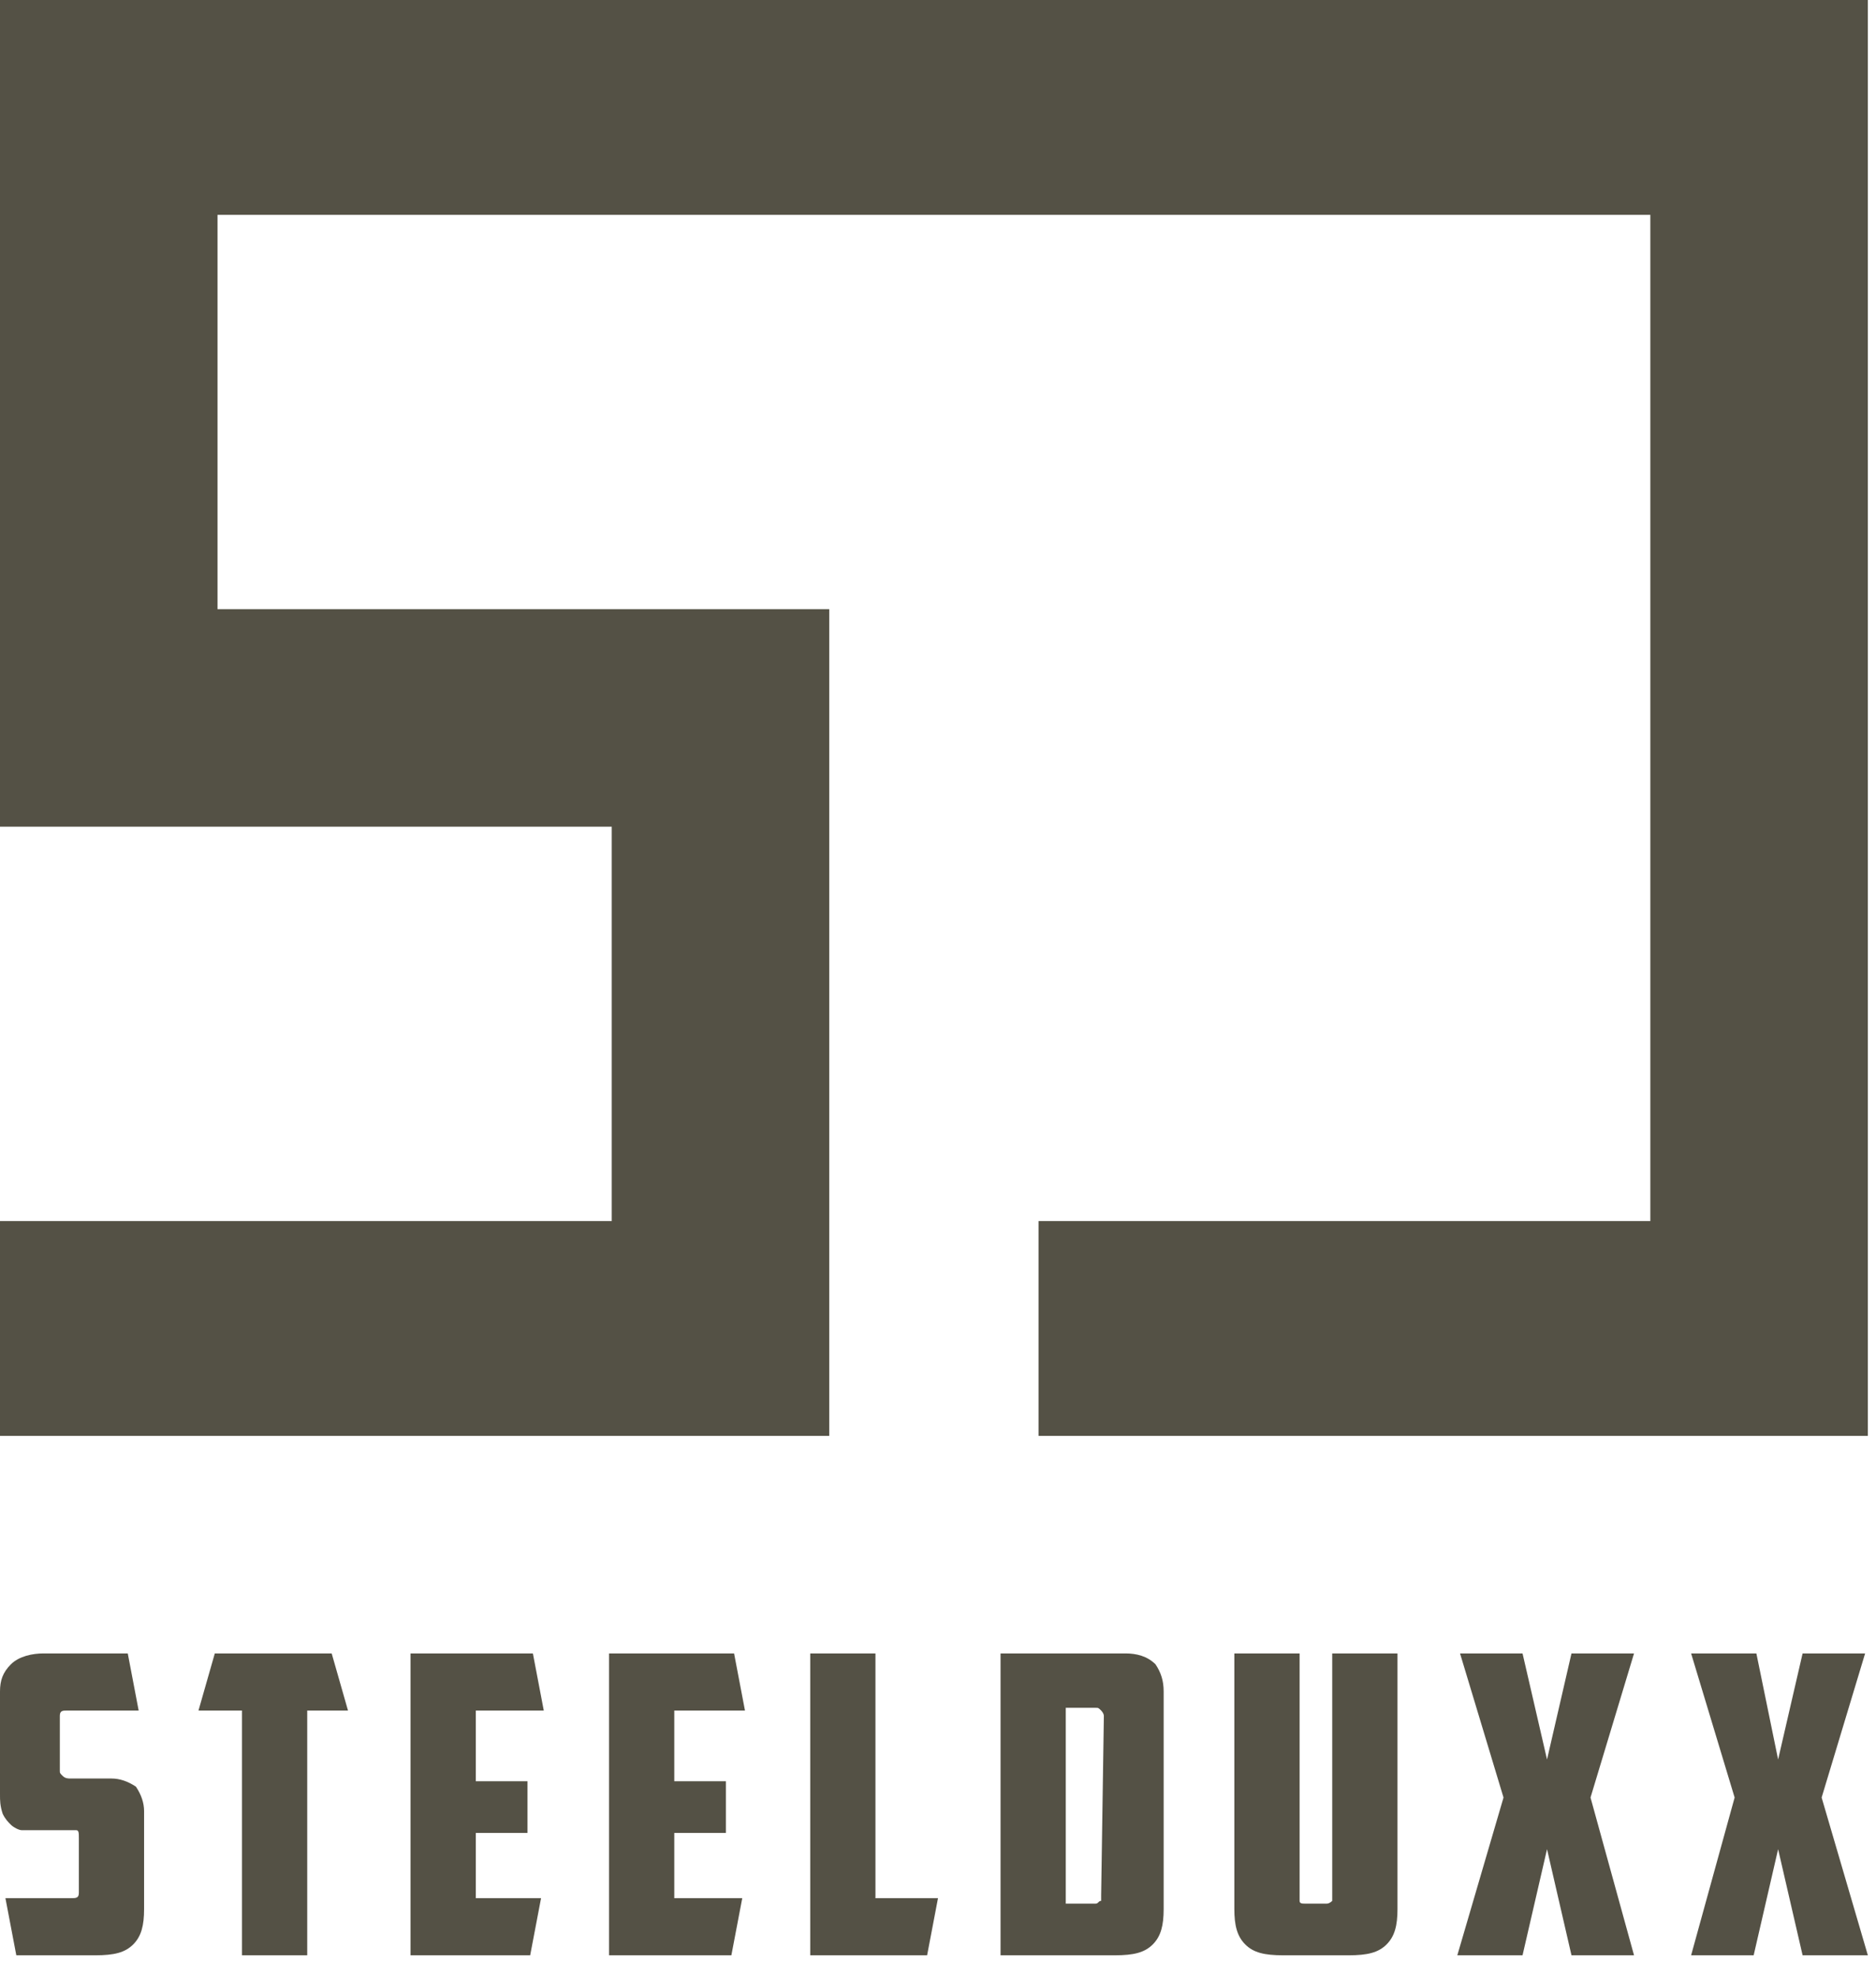
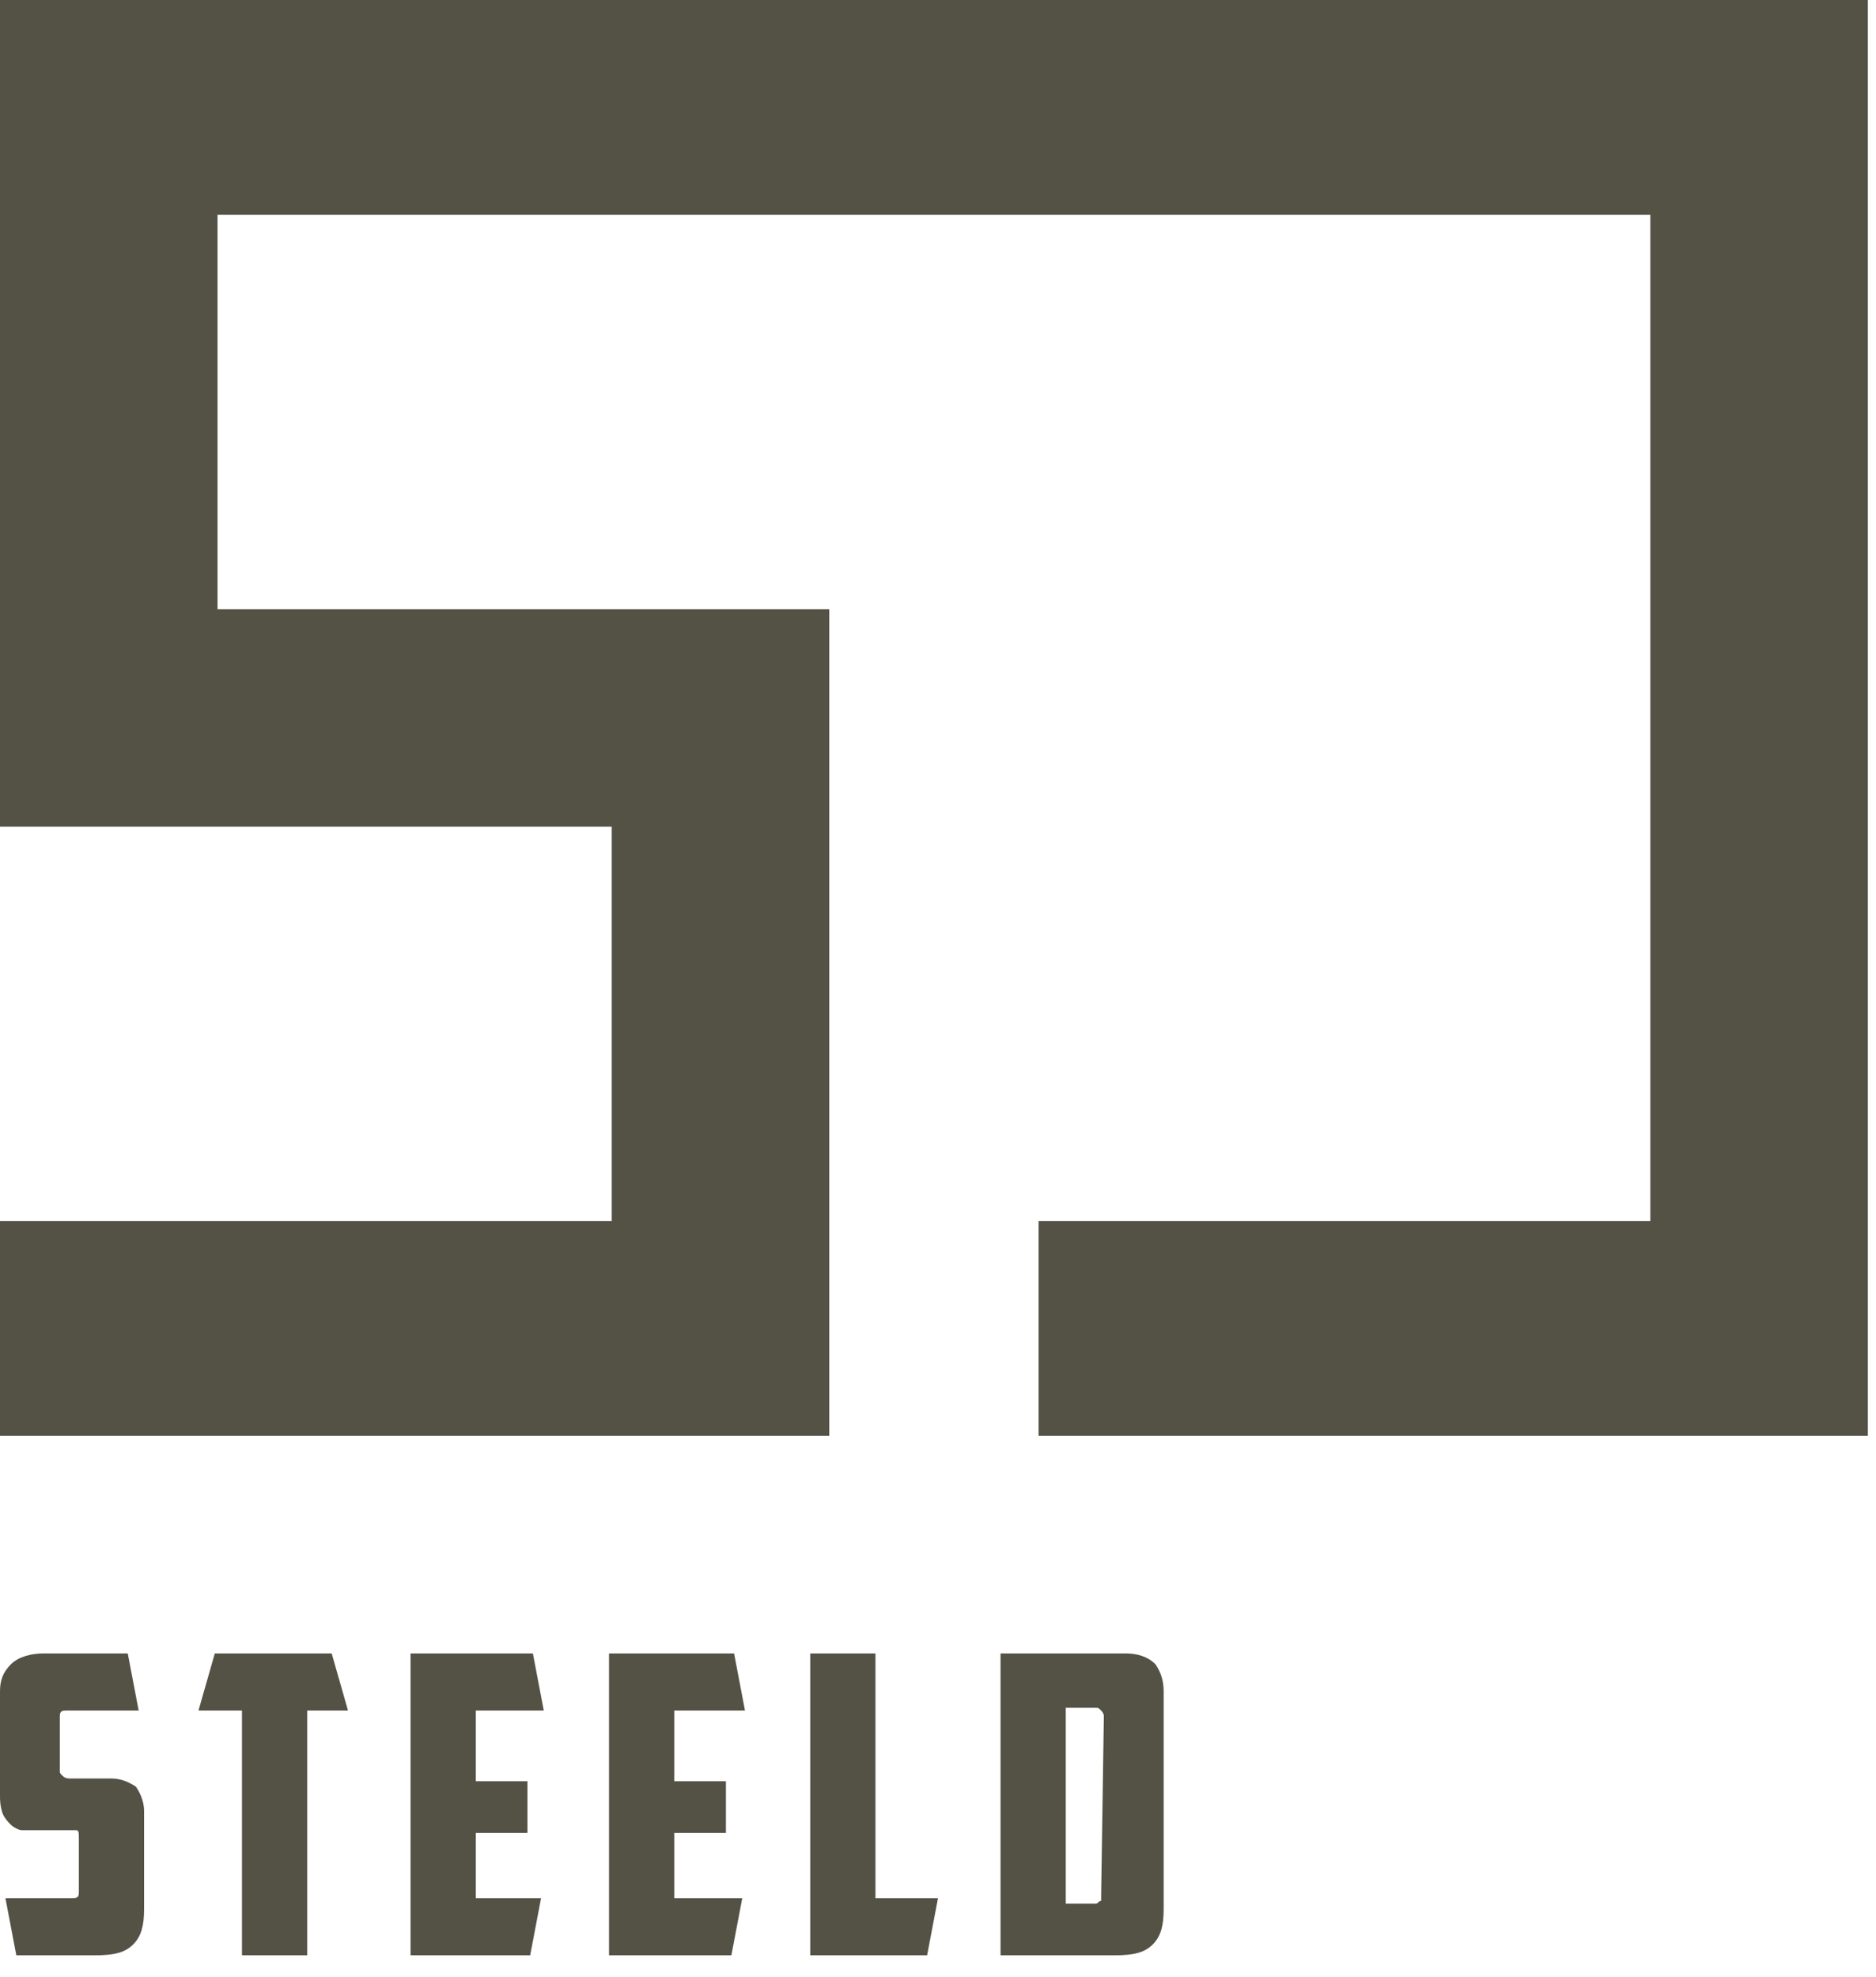
<svg xmlns="http://www.w3.org/2000/svg" width="56" height="59" viewBox="0 0 56 59" fill="none">
  <g id="Main">
    <g id="Desktop---Medium-Copy-15">
      <g id="logo_x2F_main-white">
        <g id="Logo">
          <path id="Path" d="M0 0V24.672H18.261V36.441H0V42.852H24.754V18.18H6.493V6.412H49.264V36.441H31.003V42.852H55.757V0H0Z" fill="#545145" />
          <path id="Path_1_" d="M3.328 53.078H2.11C2.029 53.078 1.948 53.078 1.867 52.997C1.786 52.916 1.786 52.916 1.786 52.835V51.212C1.786 51.049 1.867 51.049 2.029 51.049H4.139L3.814 49.345H1.299C0.974 49.345 0.568 49.426 0.325 49.67C0.081 49.913 0 50.157 0 50.481V53.565C0 53.727 0 53.89 0.081 54.133C0.162 54.296 0.243 54.377 0.325 54.458C0.406 54.539 0.568 54.62 0.649 54.62H2.272C2.354 54.62 2.354 54.701 2.354 54.864V56.487C2.354 56.649 2.272 56.649 2.11 56.649H0.162L0.487 58.354H2.841C3.409 58.354 3.733 58.273 3.977 58.029C4.22 57.785 4.301 57.461 4.301 56.974V54.052C4.301 53.809 4.22 53.565 4.058 53.322C3.814 53.159 3.571 53.078 3.328 53.078Z" fill="#545145" />
          <path id="Path_2_" d="M6.412 49.345L5.925 51.049H7.223V58.354H9.171V51.049H10.388L9.901 49.345H6.412Z" fill="#545145" />
          <path id="Path_3_" d="M16.232 51.049L15.907 49.345H12.255V58.354H15.826L16.151 56.649H14.203V54.702H15.745V53.159H14.203V51.049H16.232Z" fill="#545145" />
          <path id="Path_4_" d="M22.238 51.049L21.913 49.345H18.18V58.354H21.832L22.157 56.649H20.128V54.702H21.669V53.159H20.128V51.049H22.238Z" fill="#545145" />
          <path id="Path_5_" d="M26.133 49.345H24.186V58.354H27.675L28 56.649H26.133V49.345Z" fill="#545145" />
          <path id="Shape" d="M33.6 49.345H29.867V58.354H33.275C33.843 58.354 34.168 58.273 34.412 58.029C34.655 57.785 34.736 57.461 34.736 56.974V50.481C34.736 50.157 34.655 49.913 34.493 49.67C34.249 49.426 33.925 49.345 33.6 49.345ZM32.87 56.568V56.73C32.788 56.73 32.788 56.812 32.707 56.812H31.814V50.968H32.707C32.788 50.968 32.788 50.968 32.87 51.049C32.87 51.049 32.951 51.13 32.951 51.212L32.87 56.568Z" fill="#545145" />
-           <path id="Path_6_" d="M39.768 56.568V56.73C39.768 56.73 39.687 56.812 39.606 56.812H38.957C38.875 56.812 38.794 56.812 38.794 56.73V49.345H36.846V56.974C36.846 57.461 36.928 57.785 37.171 58.029C37.414 58.273 37.739 58.354 38.307 58.354H40.255C40.823 58.354 41.148 58.273 41.391 58.029C41.635 57.785 41.716 57.461 41.716 56.974V49.345H39.768V56.568Z" fill="#545145" />
-           <path id="Path_7_" d="M48.777 49.345H46.91L46.18 52.51L45.449 49.345H43.583L44.881 53.646L43.502 58.354H45.449L46.18 55.188L46.91 58.354H48.777L47.478 53.646L48.777 49.345Z" fill="#545145" />
-           <path id="Path_8_" d="M55.675 49.345H53.809L53.078 52.51L52.429 49.345H50.481L51.78 53.646L50.481 58.354H52.348L53.078 55.188L53.809 58.354H55.757L54.377 53.646L55.675 49.345Z" fill="#545145" />
        </g>
      </g>
    </g>
  </g>
</svg>